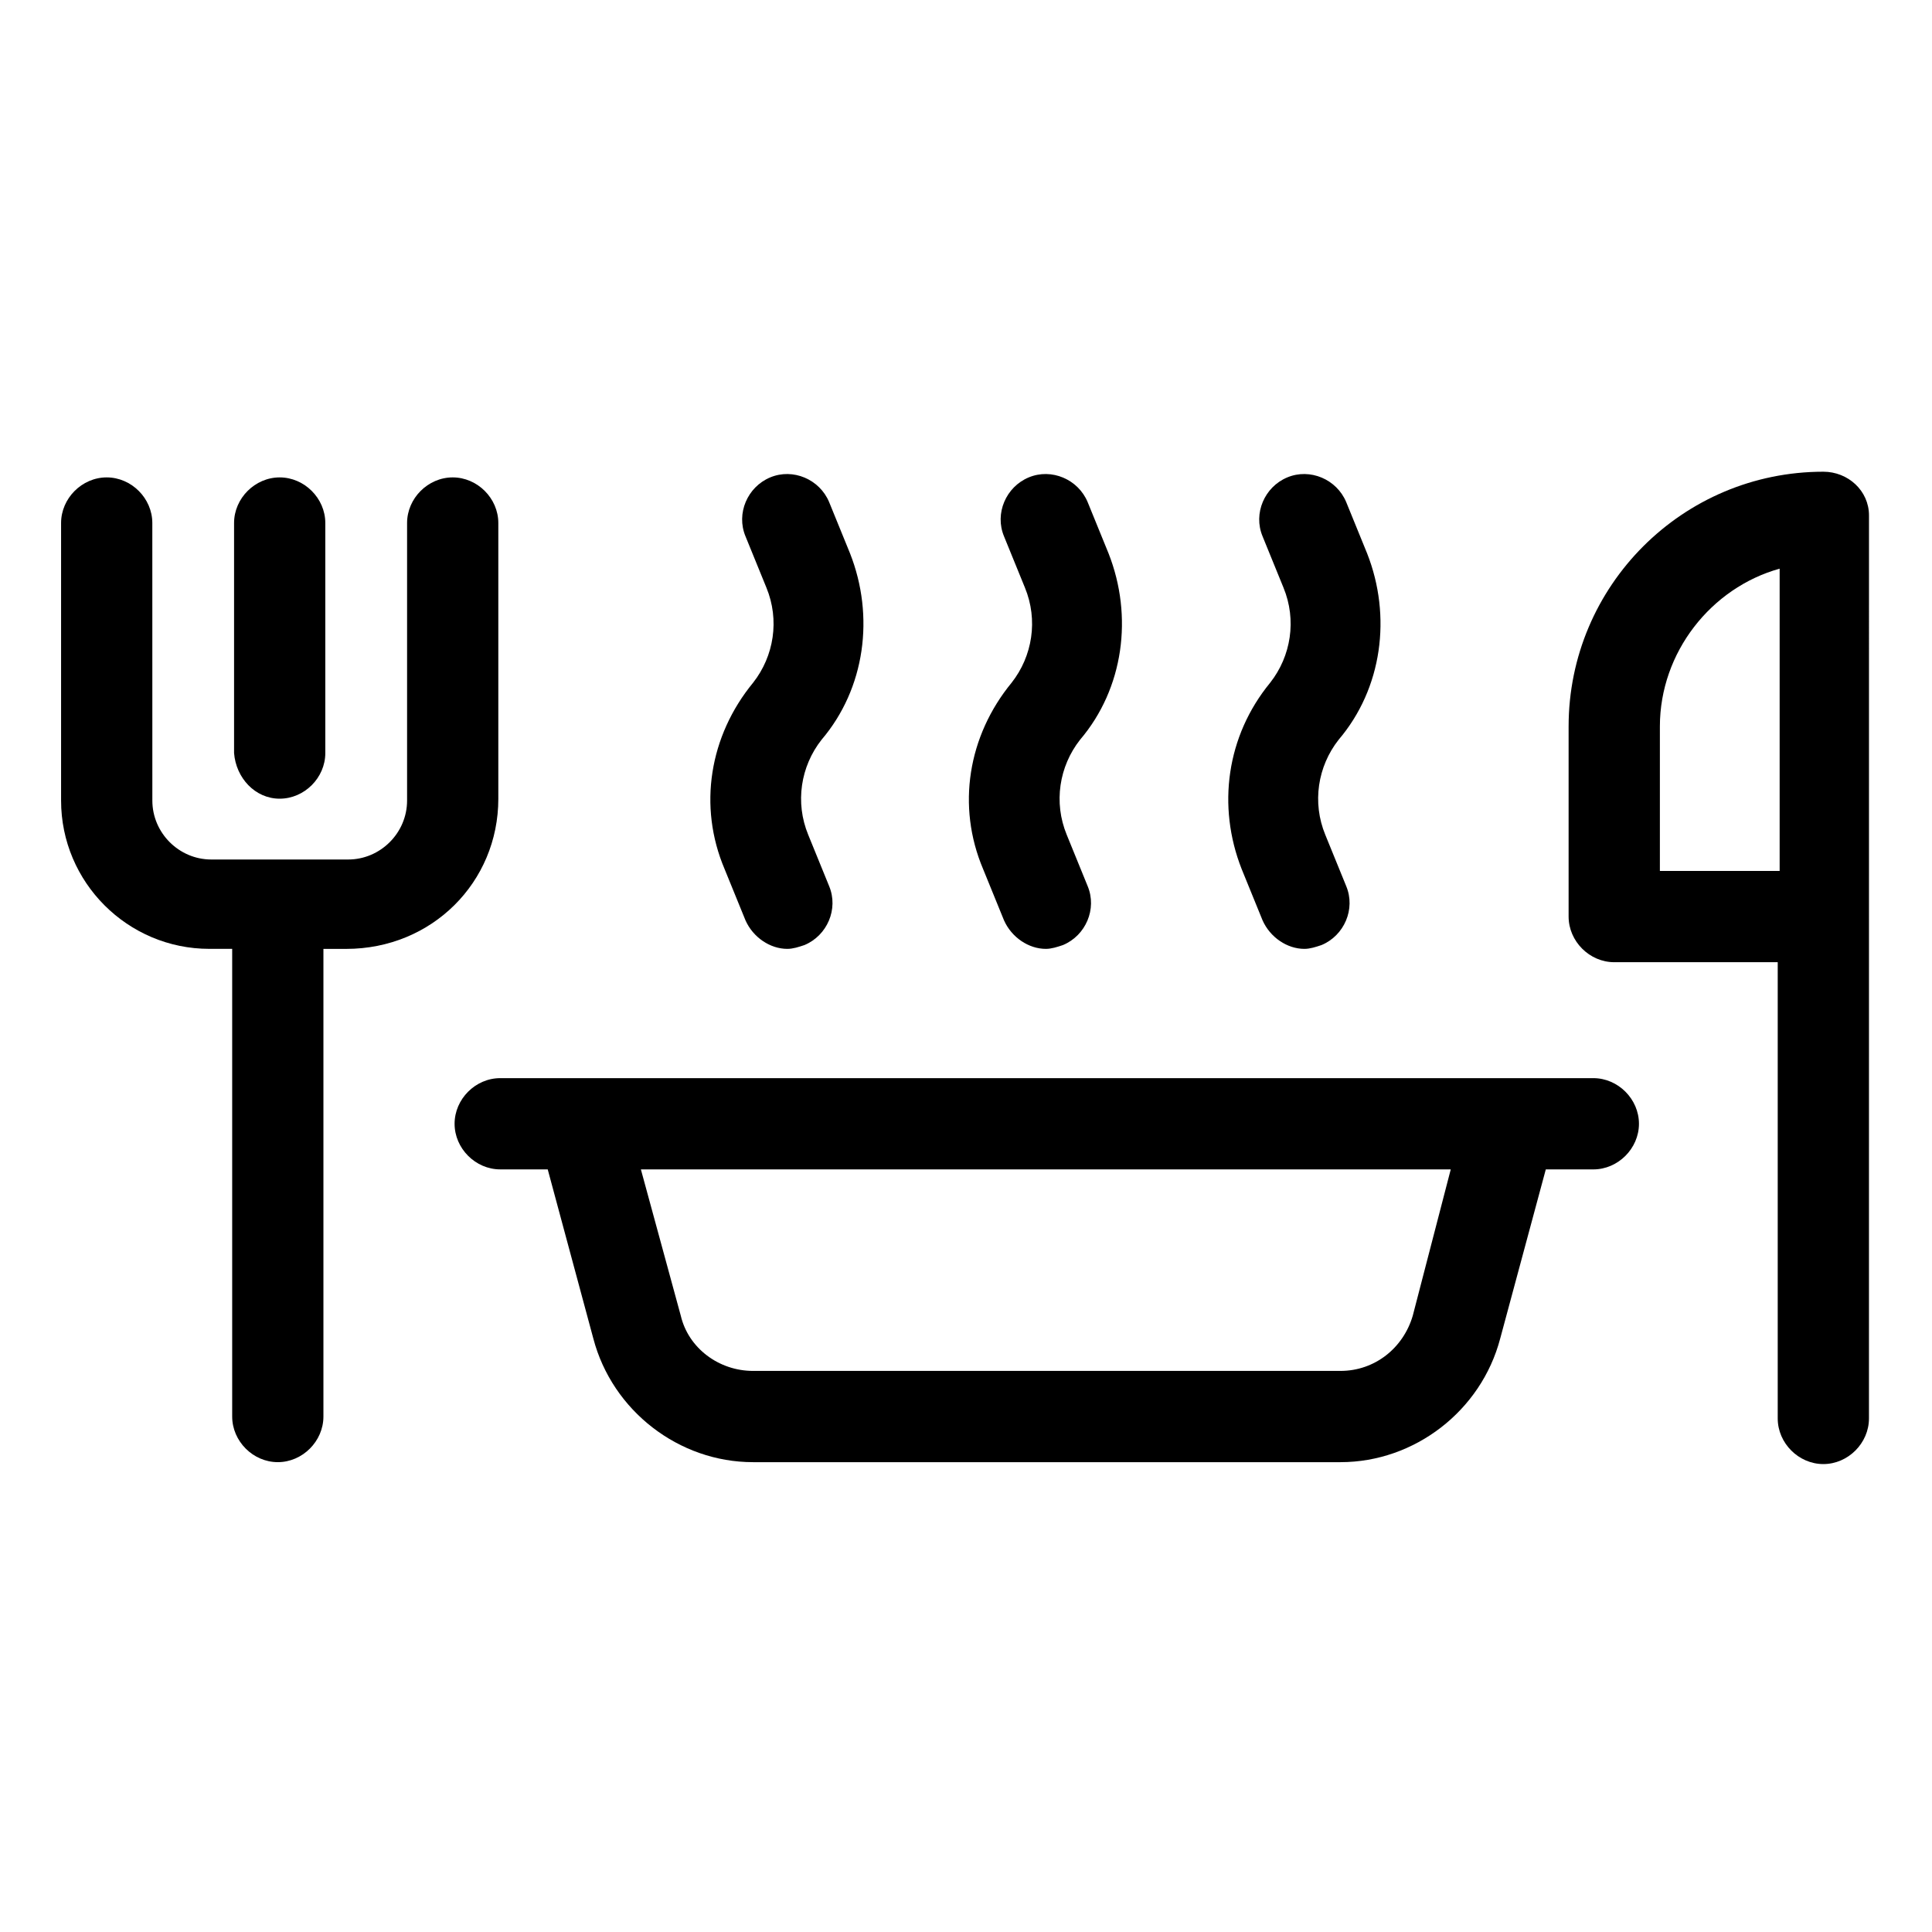
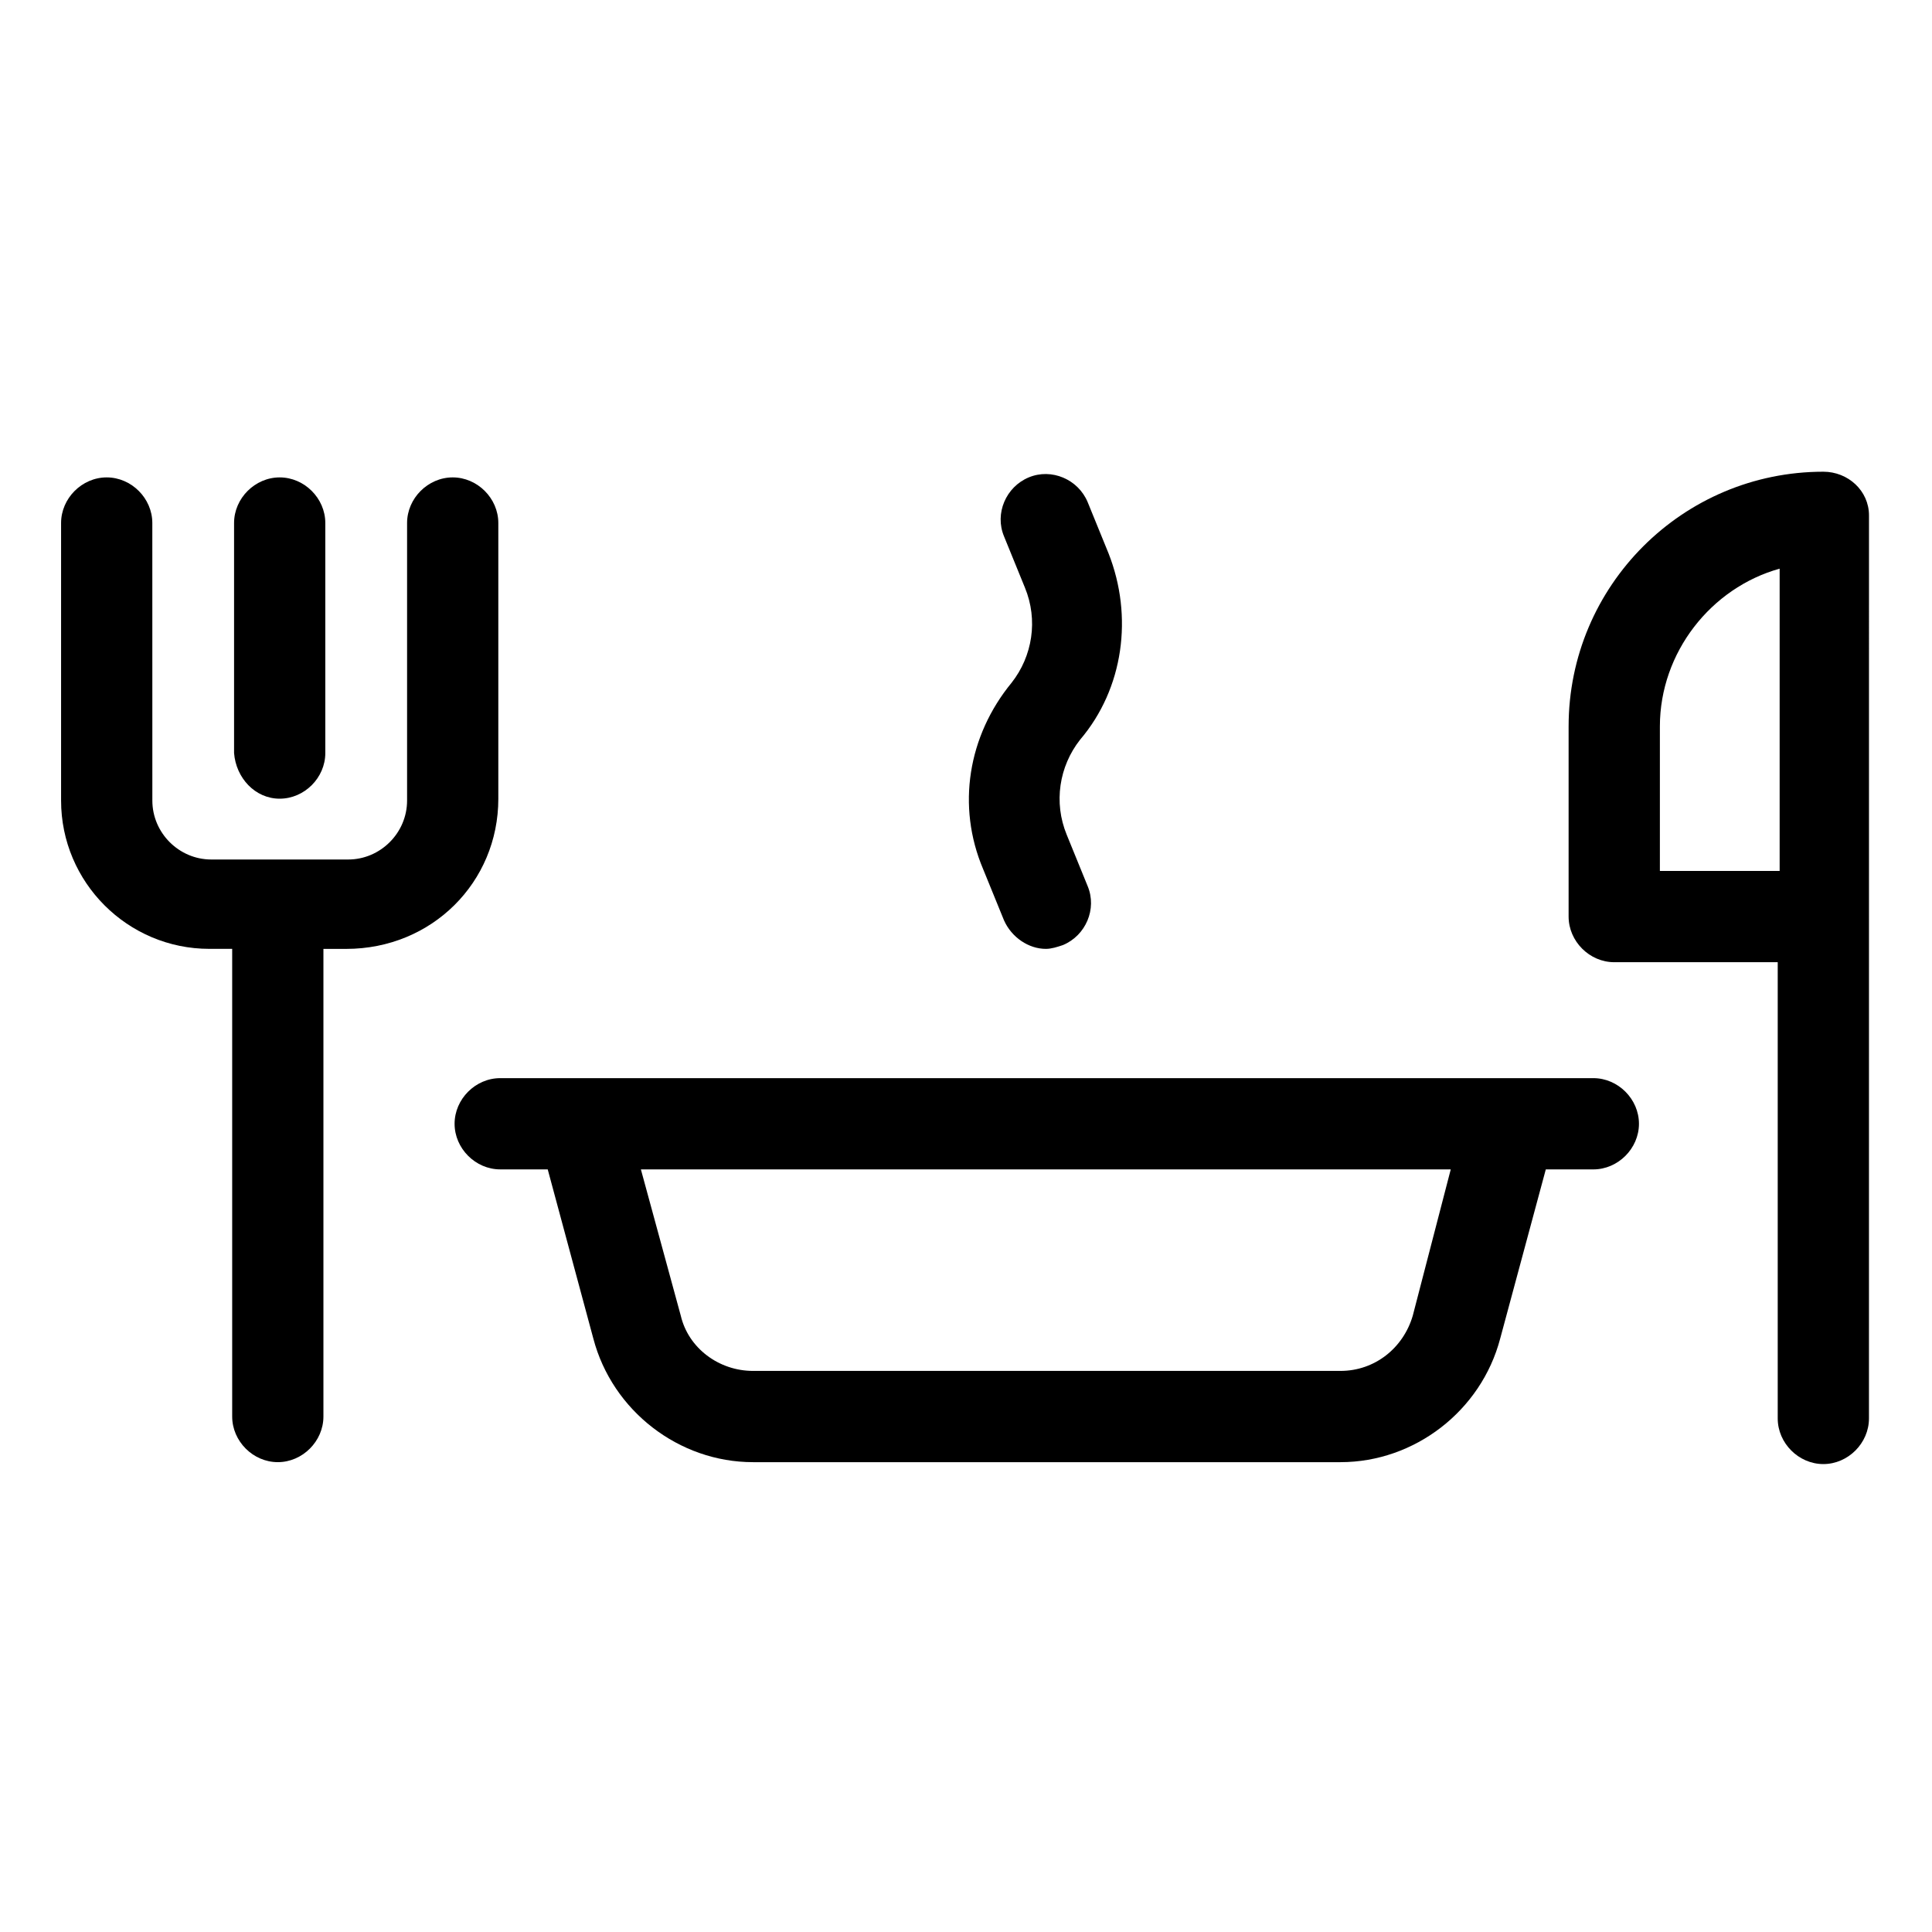
<svg xmlns="http://www.w3.org/2000/svg" fill="#000000" width="800px" height="800px" version="1.1" viewBox="144 144 512 512">
  <g>
    <path d="m276.06 355.66v-73.055c0-6.551-5.543-12.09-12.09-12.09-6.551 0-12.09 5.543-12.09 12.09v73.555c0 8.566-7.055 15.617-15.617 15.617h-36.273c-8.566 0-15.617-7.055-15.617-15.617l-0.008-73.555c0-6.551-5.543-12.09-12.09-12.09-6.551 0-12.09 5.543-12.09 12.09v73.555c0 21.664 17.633 39.297 39.297 39.297h6.047v123.94c0 6.551 5.543 12.09 12.09 12.09 6.551 0 12.09-5.543 12.09-12.09v-123.93h6.047c22.672 0 40.305-17.633 40.305-39.801z" />
    <path d="m218.12 355.66c6.551 0 12.09-5.543 12.09-12.09v-60.965c0-6.551-5.543-12.09-12.09-12.09-6.551 0-12.09 5.543-12.09 12.09v60.961c0.5 6.551 5.539 12.094 12.09 12.094z" />
    <path d="m627.21 269.01c-37.281 0-67.512 30.23-67.512 67.512v50.383c0 6.551 5.543 12.09 12.09 12.09h43.328v120.91c0 6.551 5.543 12.09 12.09 12.09 6.551 0 12.09-5.543 12.09-12.09l0.008-239.31c0-6.547-5.543-11.586-12.094-11.586zm-11.586 105.8h-31.738v-38.289c0-19.648 13.602-36.777 31.738-41.816z" />
-     <path d="m336.02 374.3 5.543 13.602c2.016 4.535 6.551 7.559 11.082 7.559 1.512 0 3.023-0.504 4.535-1.008 6.047-2.519 9.07-9.574 6.551-15.617l-5.543-13.602c-3.527-8.566-2.016-18.137 3.527-25.191 11.586-13.602 14.105-32.746 7.559-49.375l-5.543-13.602c-2.519-6.047-9.574-9.07-15.617-6.551-6.047 2.519-9.07 9.574-6.551 15.617l5.543 13.602c3.527 8.566 2.016 18.137-3.527 25.191-11.59 14.109-14.613 32.75-7.559 49.375z" />
-     <path d="m404.53 374.3 5.543 13.602c2.016 4.535 6.551 7.559 11.082 7.559 1.512 0 3.023-0.504 4.535-1.008 6.047-2.519 9.07-9.574 6.551-15.617l-5.543-13.602c-3.527-8.566-2.016-18.137 3.527-25.191 11.586-13.602 14.105-32.746 7.559-49.375l-5.543-13.602c-2.519-6.047-9.574-9.07-15.617-6.551-6.047 2.519-9.07 9.574-6.551 15.617l5.543 13.602c3.527 8.566 2.016 18.137-3.527 25.191-11.586 14.109-14.609 32.75-7.559 49.375z" />
-     <path d="m473.05 374.3 5.543 13.602c2.016 4.535 6.551 7.559 11.082 7.559 1.512 0 3.023-0.504 4.535-1.008 6.047-2.519 9.07-9.574 6.551-15.617l-5.543-13.602c-3.527-8.566-2.016-18.137 3.527-25.191 11.586-13.602 14.105-32.746 7.559-49.375l-5.543-13.602c-2.519-6.047-9.574-9.07-15.617-6.551-6.047 2.519-9.07 9.574-6.551 15.617l5.543 13.602c3.527 8.566 2.016 18.137-3.527 25.191-11.59 14.109-14.109 32.75-7.559 49.375z" />
+     <path d="m404.53 374.3 5.543 13.602c2.016 4.535 6.551 7.559 11.082 7.559 1.512 0 3.023-0.504 4.535-1.008 6.047-2.519 9.07-9.574 6.551-15.617l-5.543-13.602c-3.527-8.566-2.016-18.137 3.527-25.191 11.586-13.602 14.105-32.746 7.559-49.375l-5.543-13.602c-2.519-6.047-9.574-9.07-15.617-6.551-6.047 2.519-9.07 9.574-6.551 15.617l5.543 13.602c3.527 8.566 2.016 18.137-3.527 25.191-11.586 14.109-14.609 32.75-7.559 49.375" />
    <path d="m566.25 429.72h-289.69c-6.551 0-12.09 5.543-12.09 12.09 0 6.551 5.543 12.09 12.09 12.09l12.594 0.004 12.09 44.84c5.039 19.145 22.672 32.746 42.32 32.746h155.68c19.648 0 37.281-13.602 42.32-32.746l12.09-44.84h12.598c6.551 0 12.09-5.543 12.09-12.09 0.004-6.551-5.539-12.094-12.09-12.094zm-47.859 62.977c-2.519 8.566-10.078 14.609-19.145 14.609h-155.68c-9.07 0-17.129-6.047-19.145-14.609l-10.578-38.793h214.62z" />
  </g>
</svg>